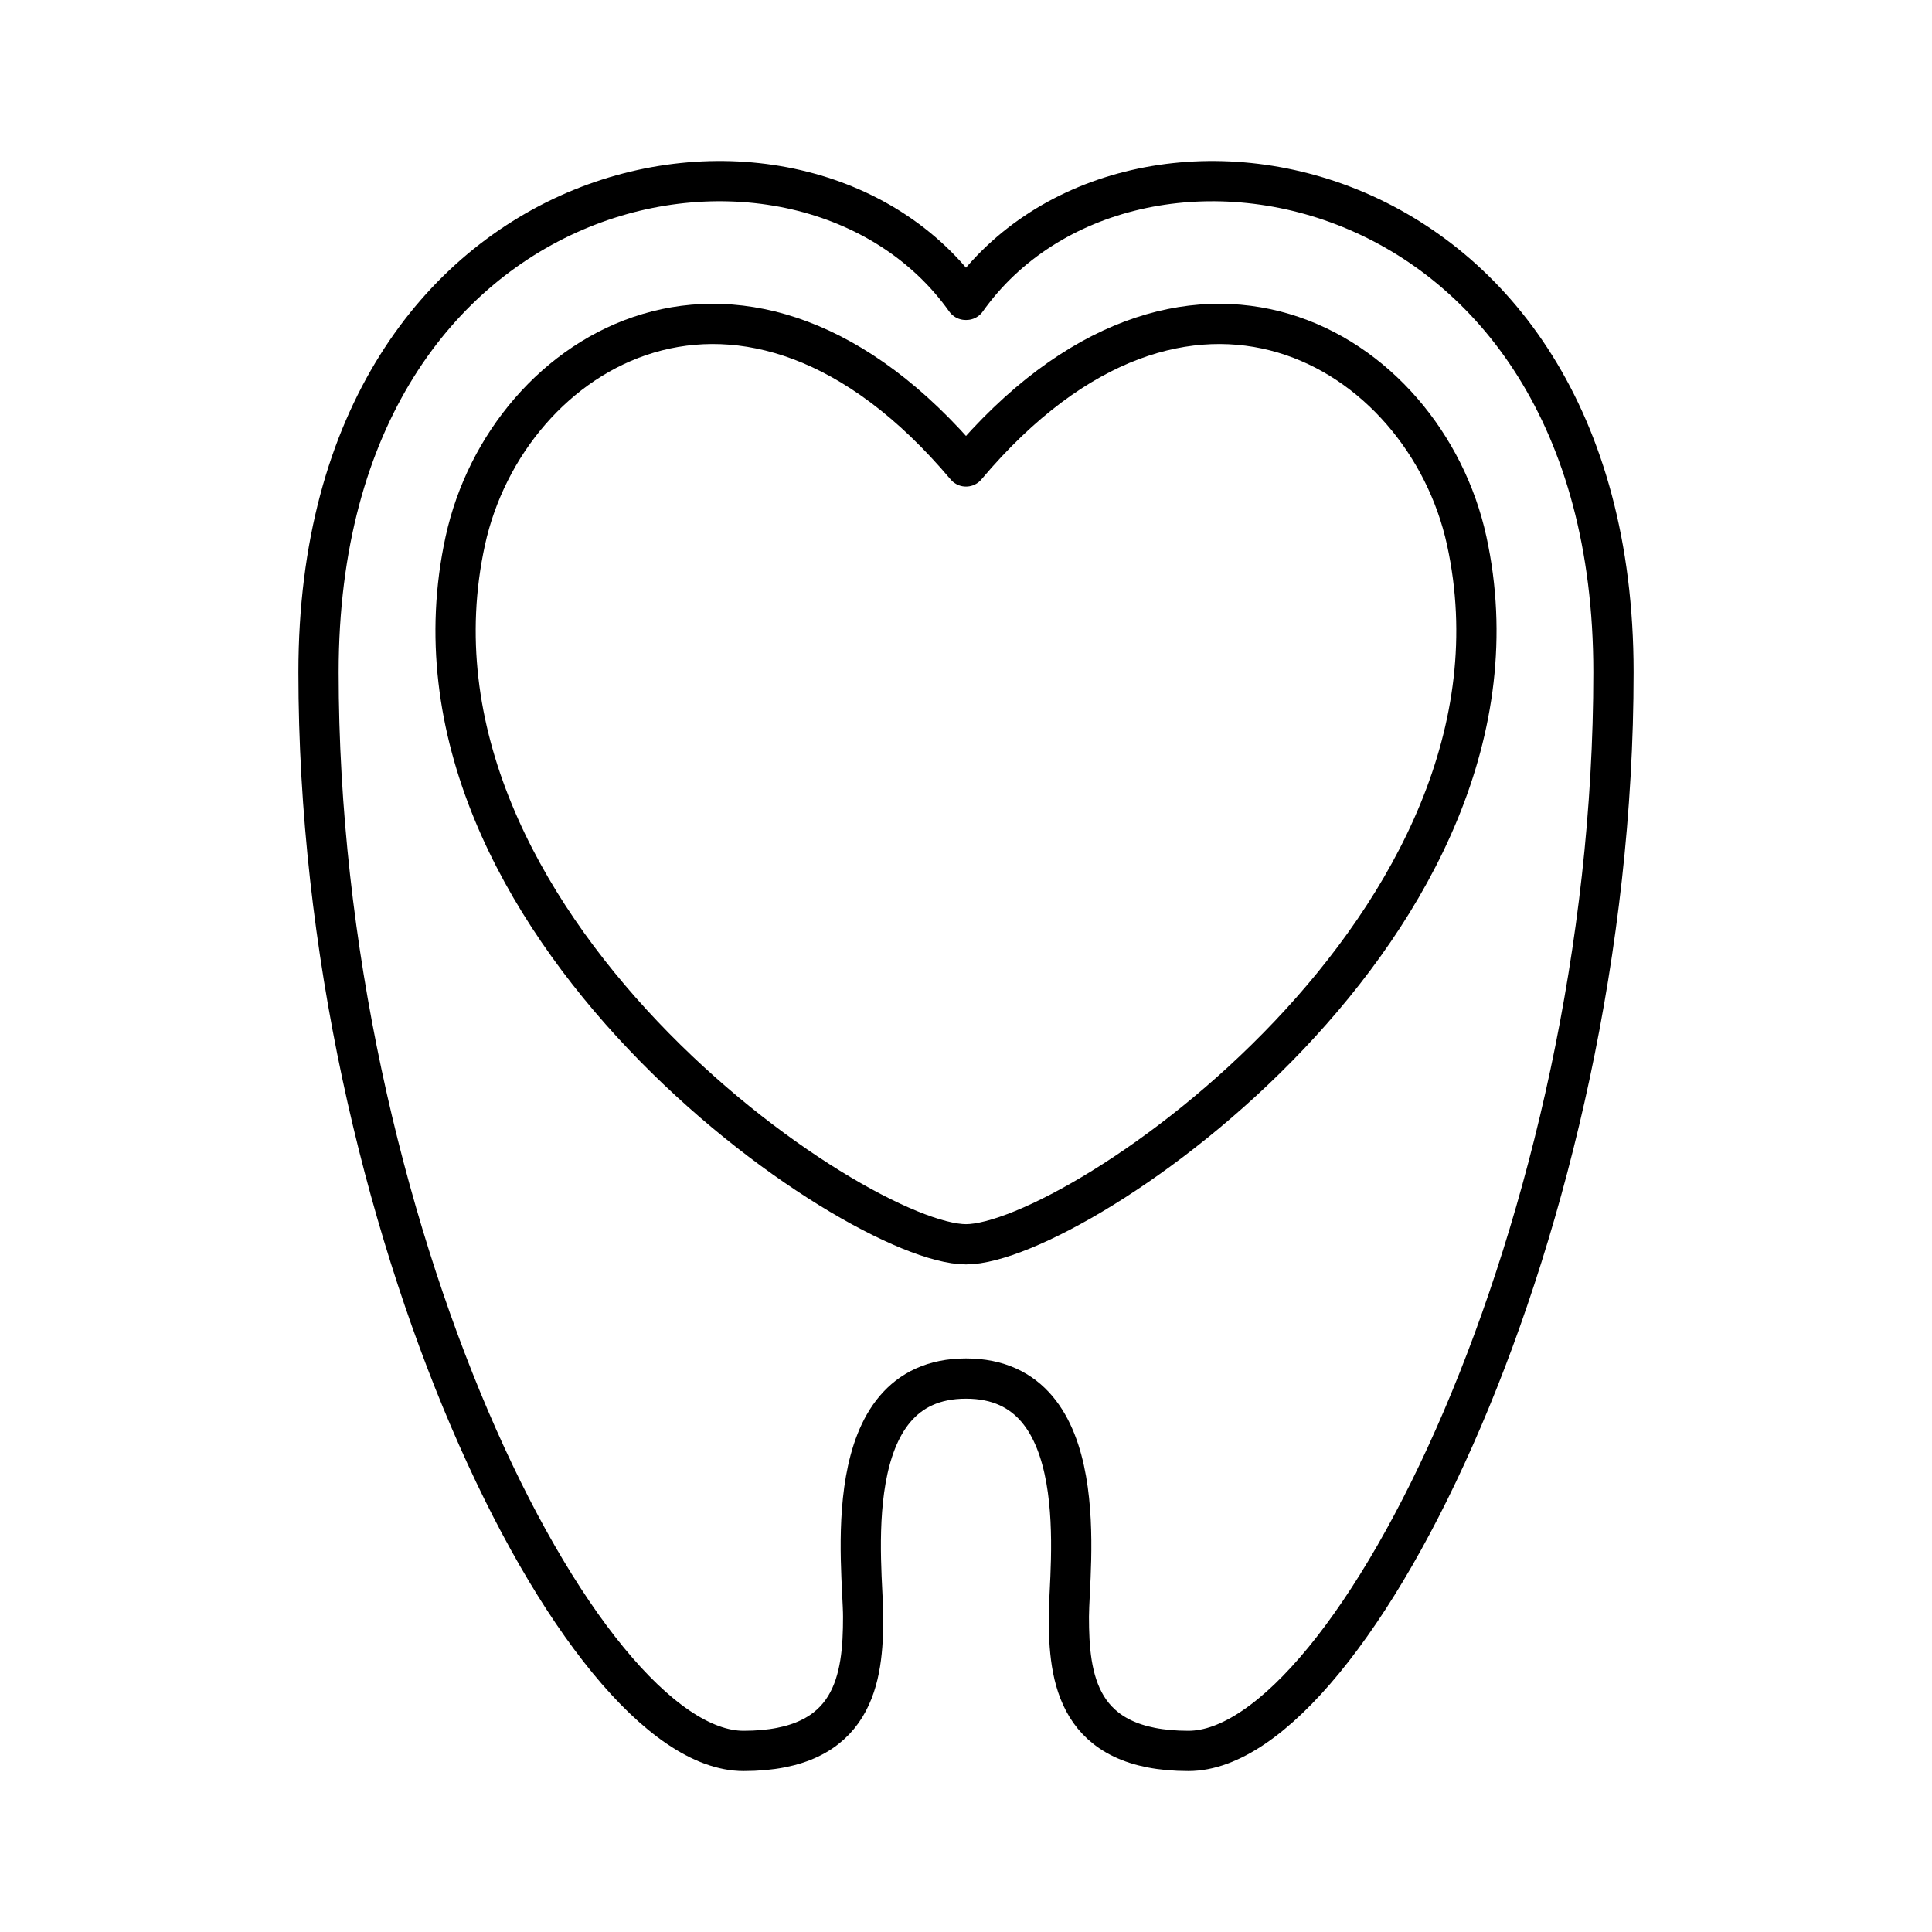
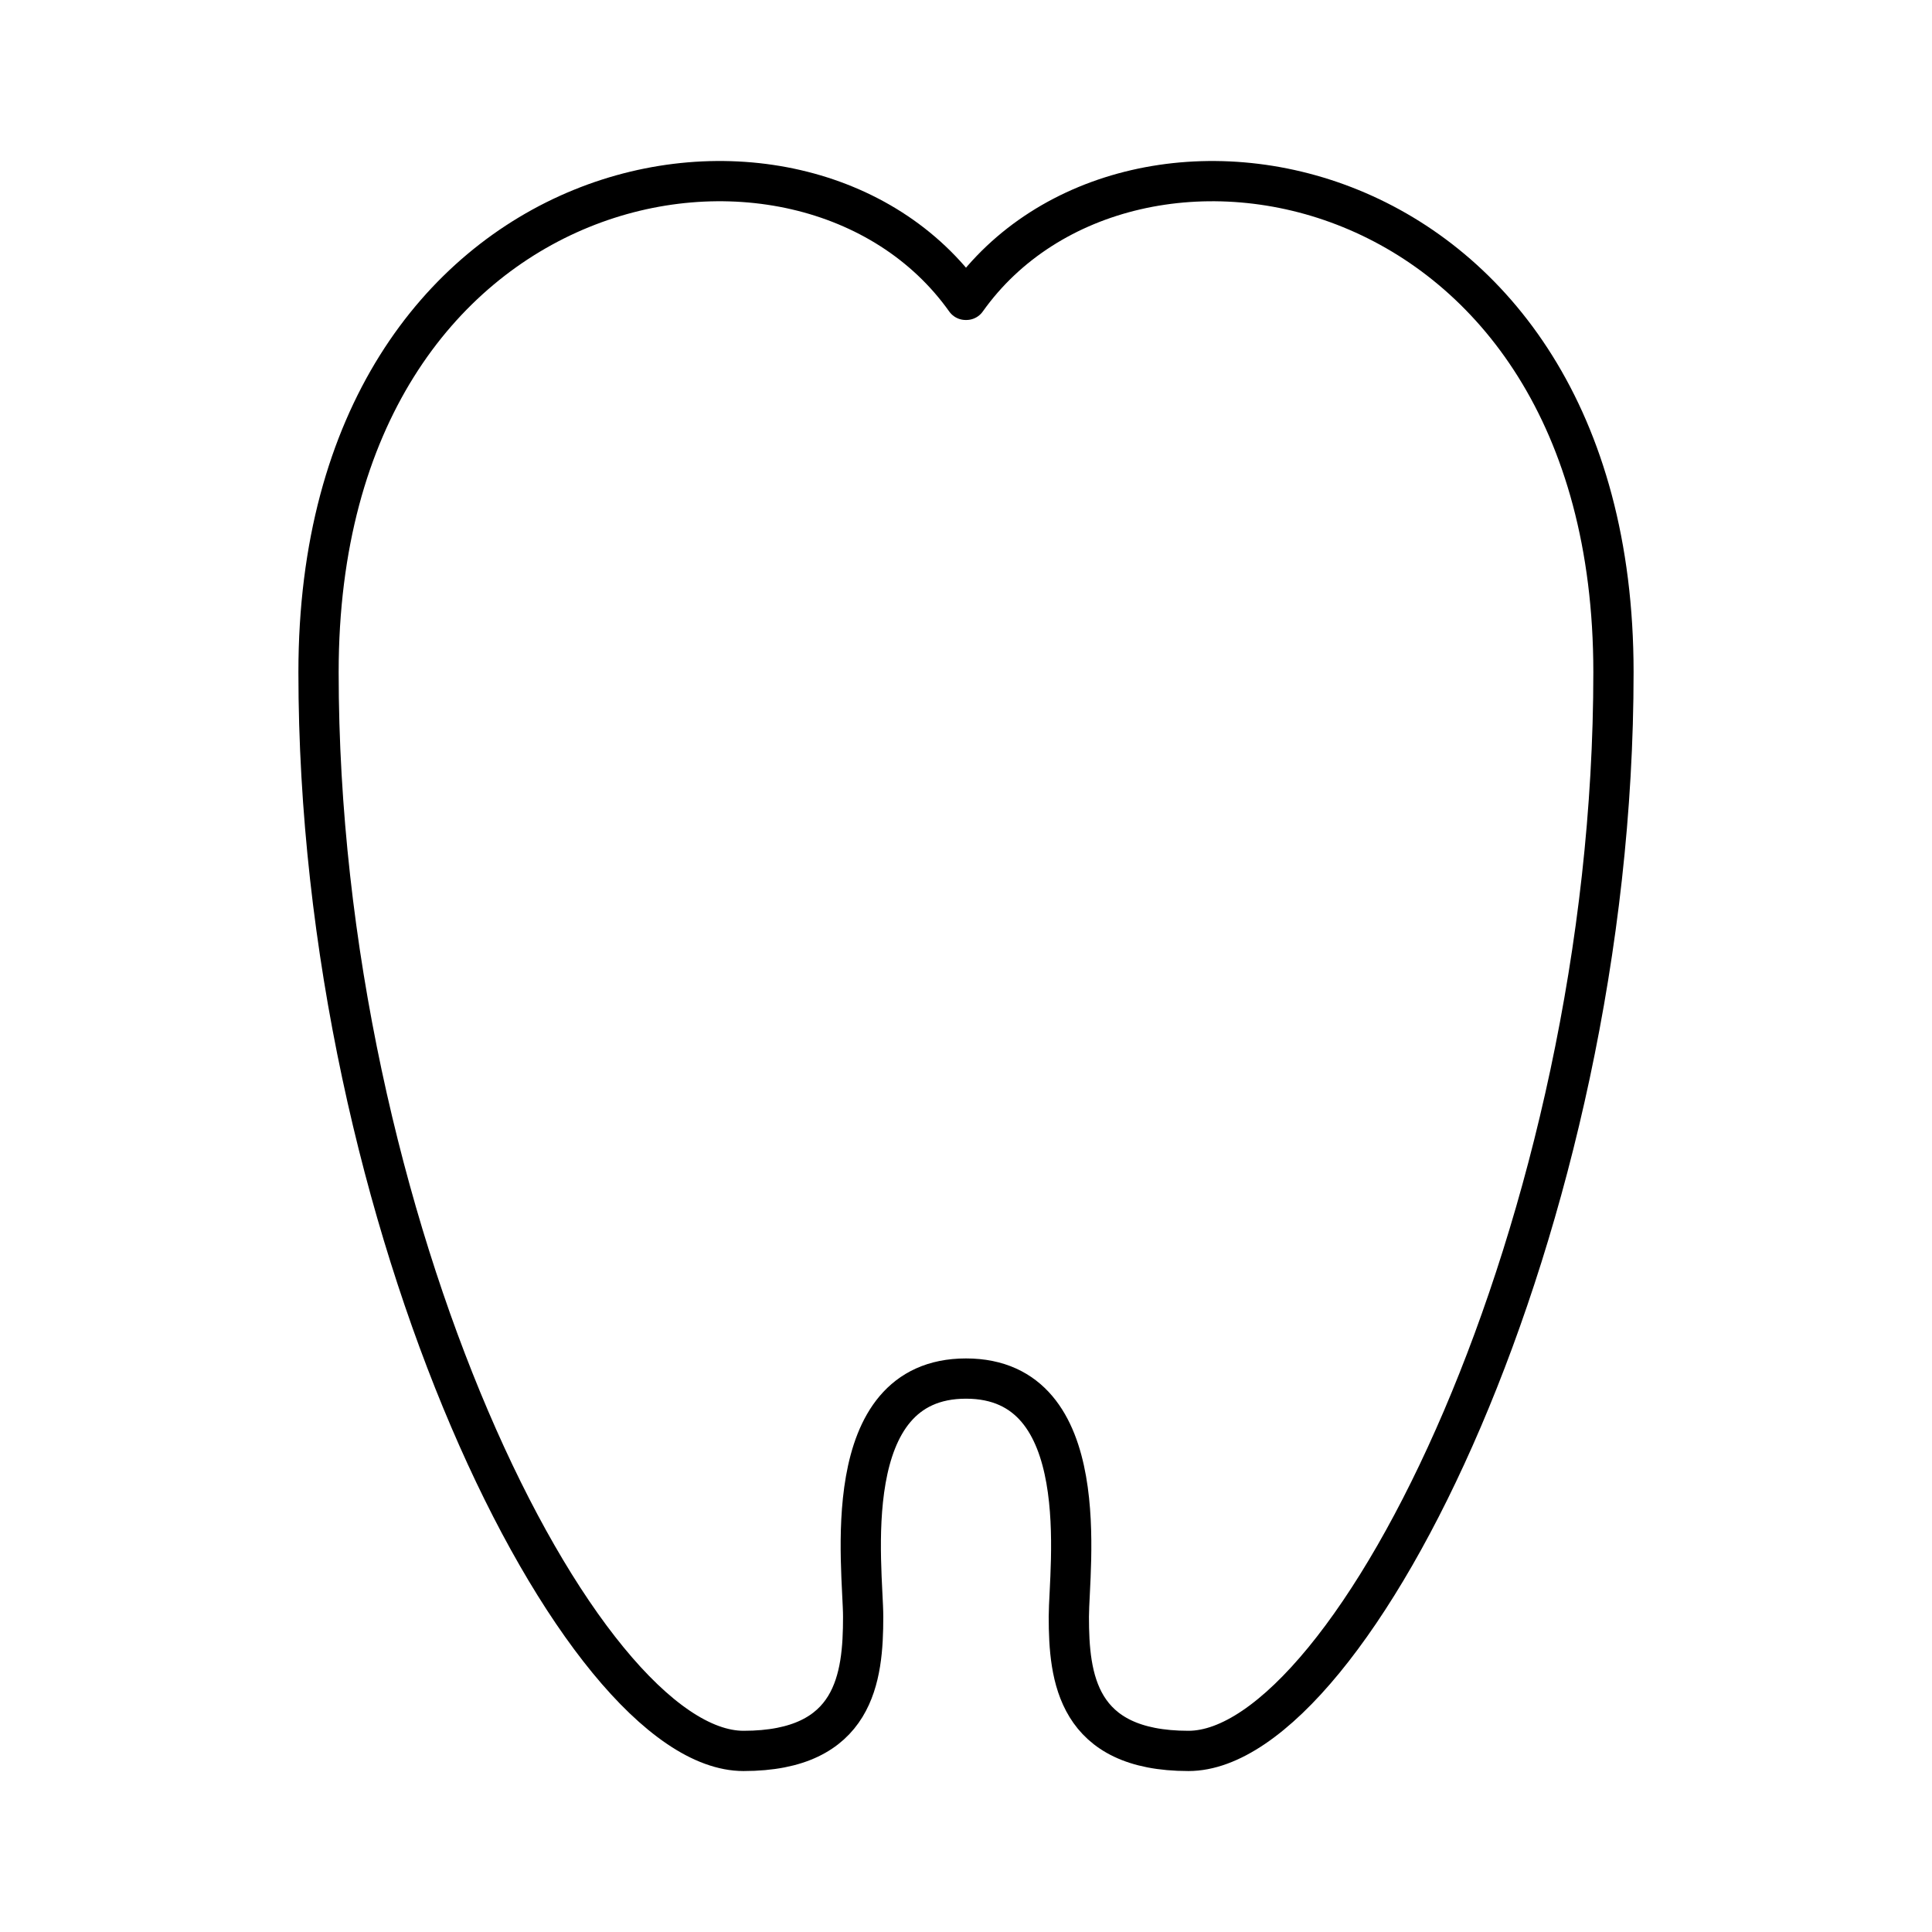
<svg xmlns="http://www.w3.org/2000/svg" width="800px" height="800px" viewBox="0 0 48 48" id="b">
  <defs>
    <style>.c{fill:none;stroke:#000000;stroke-linecap:round;stroke-linejoin:round;}</style>
  </defs>
  <path class="c" d="m24.009,7.45c4.032-5.678,16.077-3.454,16.077,9.251,0,13.737-6.492,26.8-10.559,26.8-2.777,0-2.972-1.826-2.972-3.332,0-1.191.678-5.919-2.555-5.919-3.233,0-2.555,4.728-2.555,5.919,0,1.506-.196,3.332-2.972,3.332-4.067,0-10.559-13.062-10.559-26.8C7.914,3.995,19.959,1.772,23.991,7.45" />
-   <path class="c" d="m24,11.589c5.496-6.521,11.402-2.918,12.44,1.846,2.063,9.463-9.693,17.479-12.44,17.479-2.748,0-14.503-8.016-12.44-17.479,1.039-4.764,6.944-8.367,12.44-1.846Z" />
</svg>